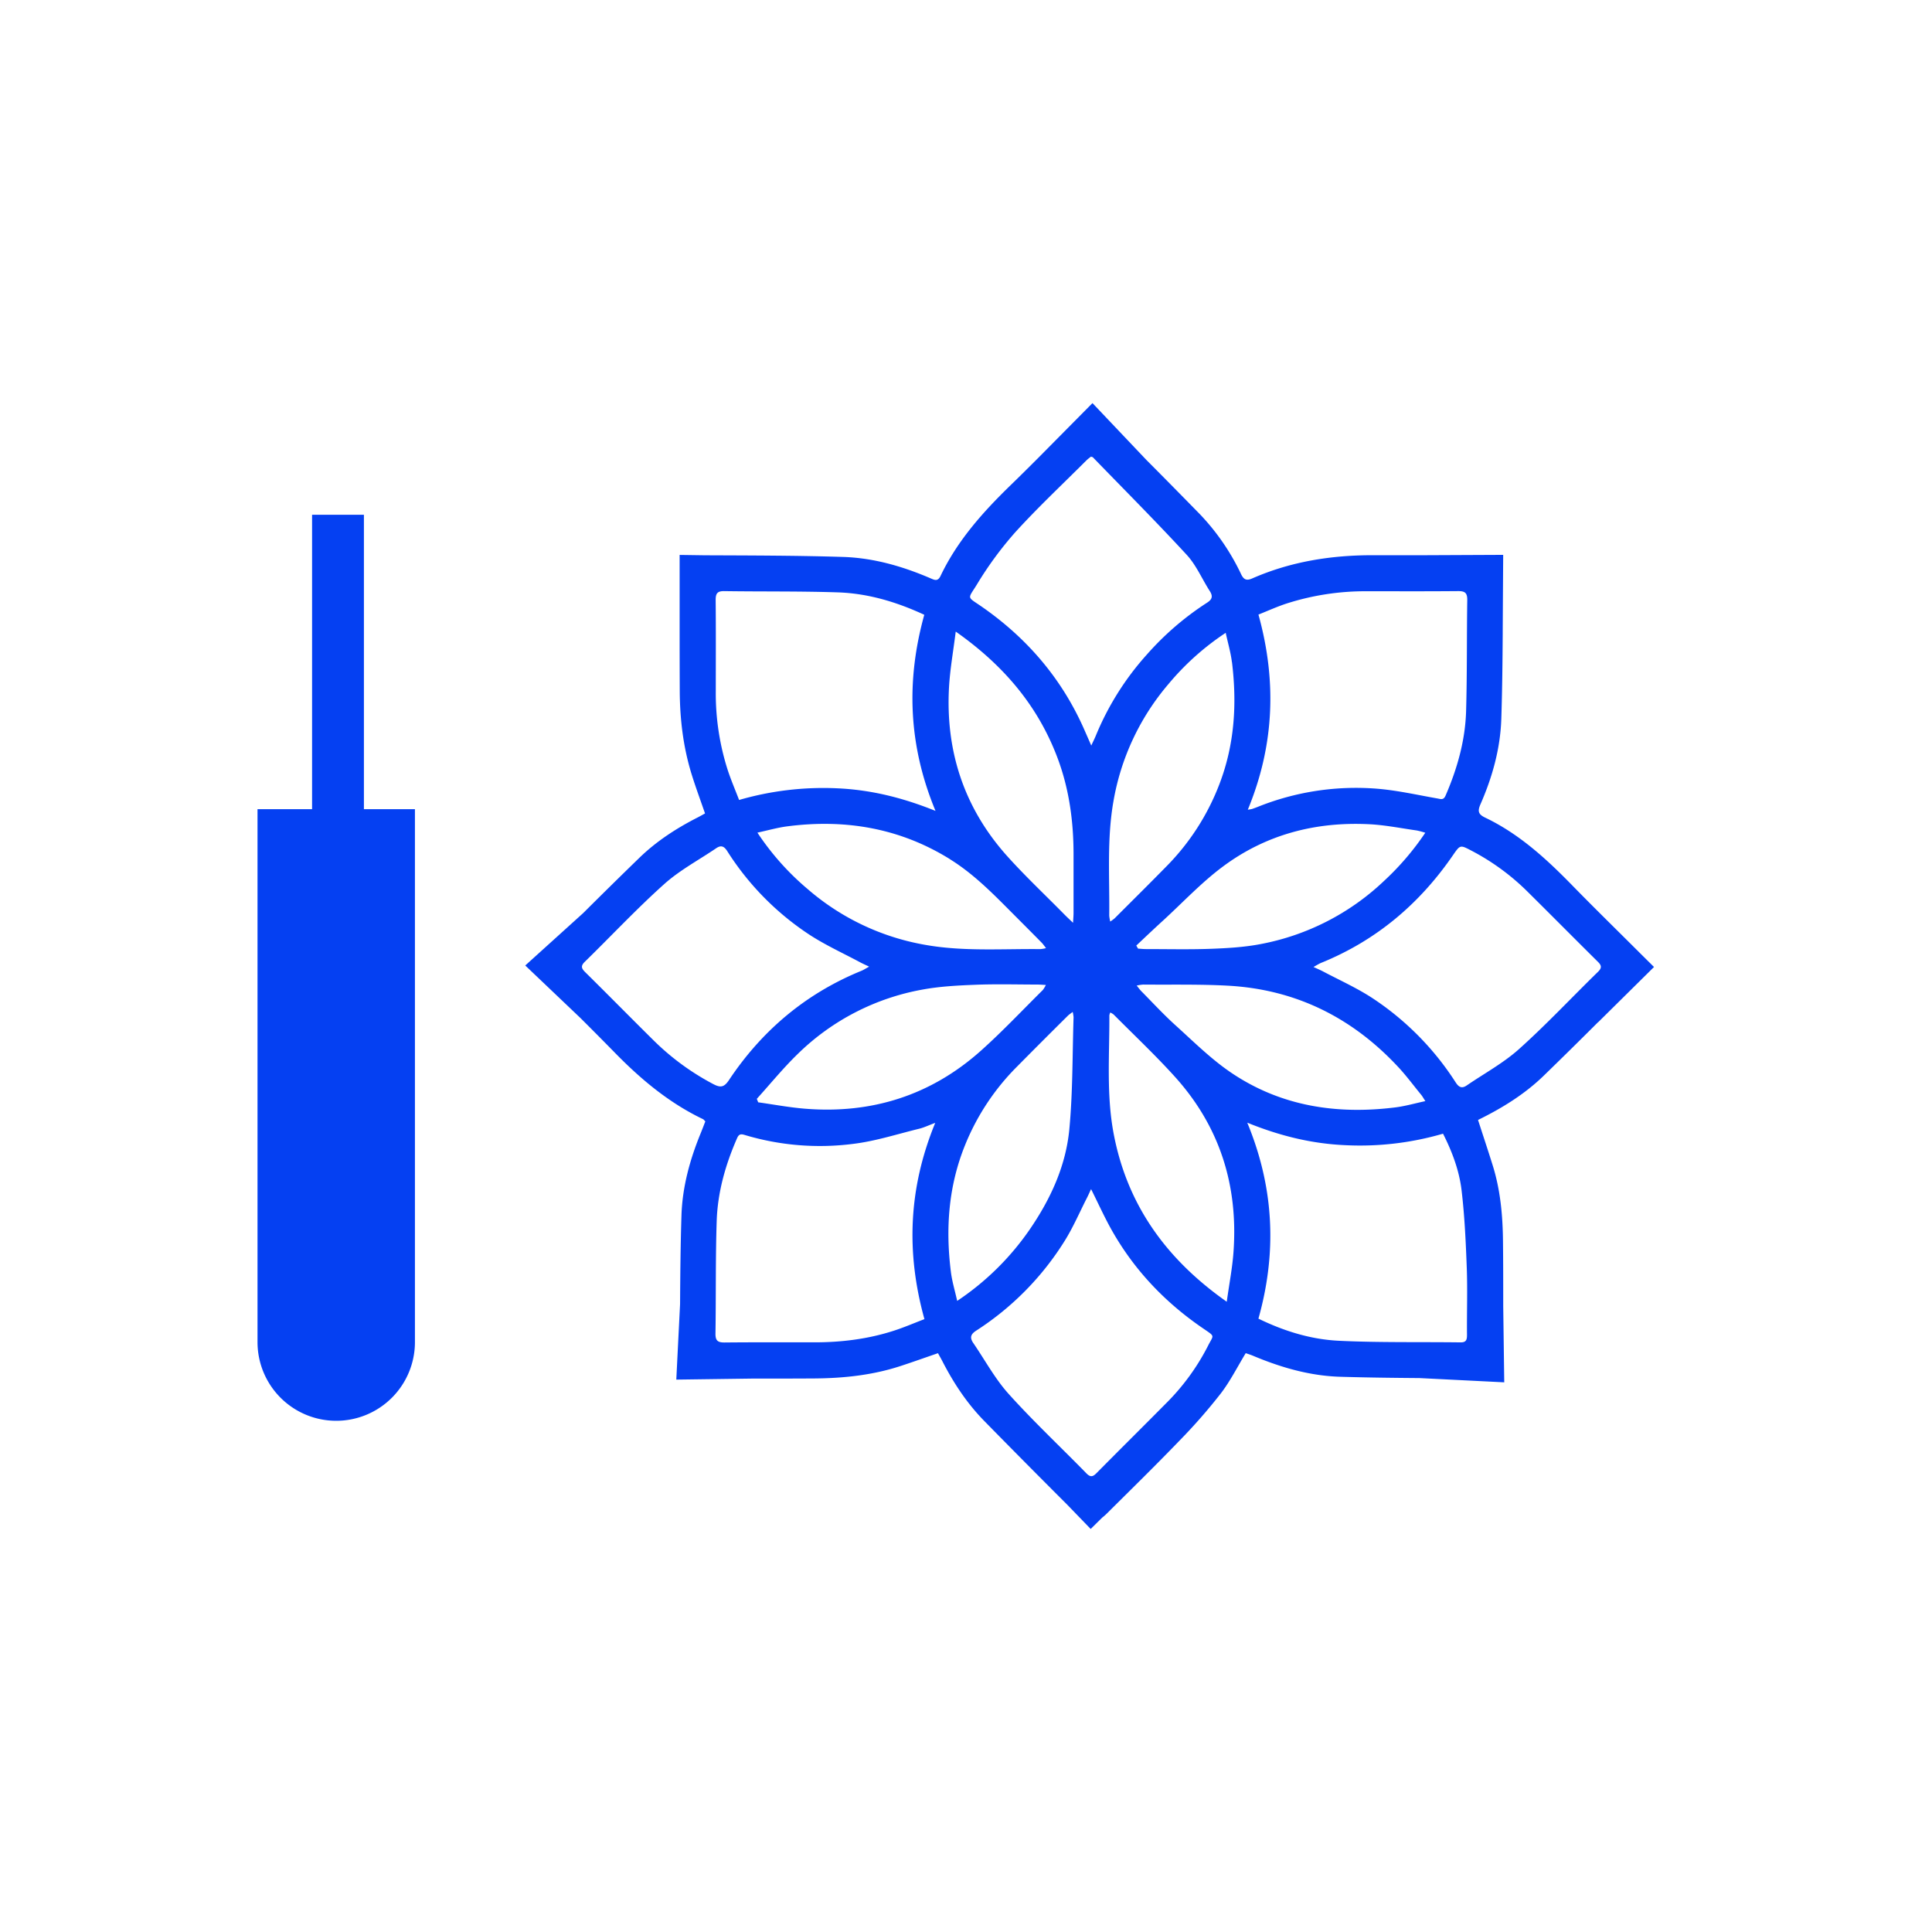
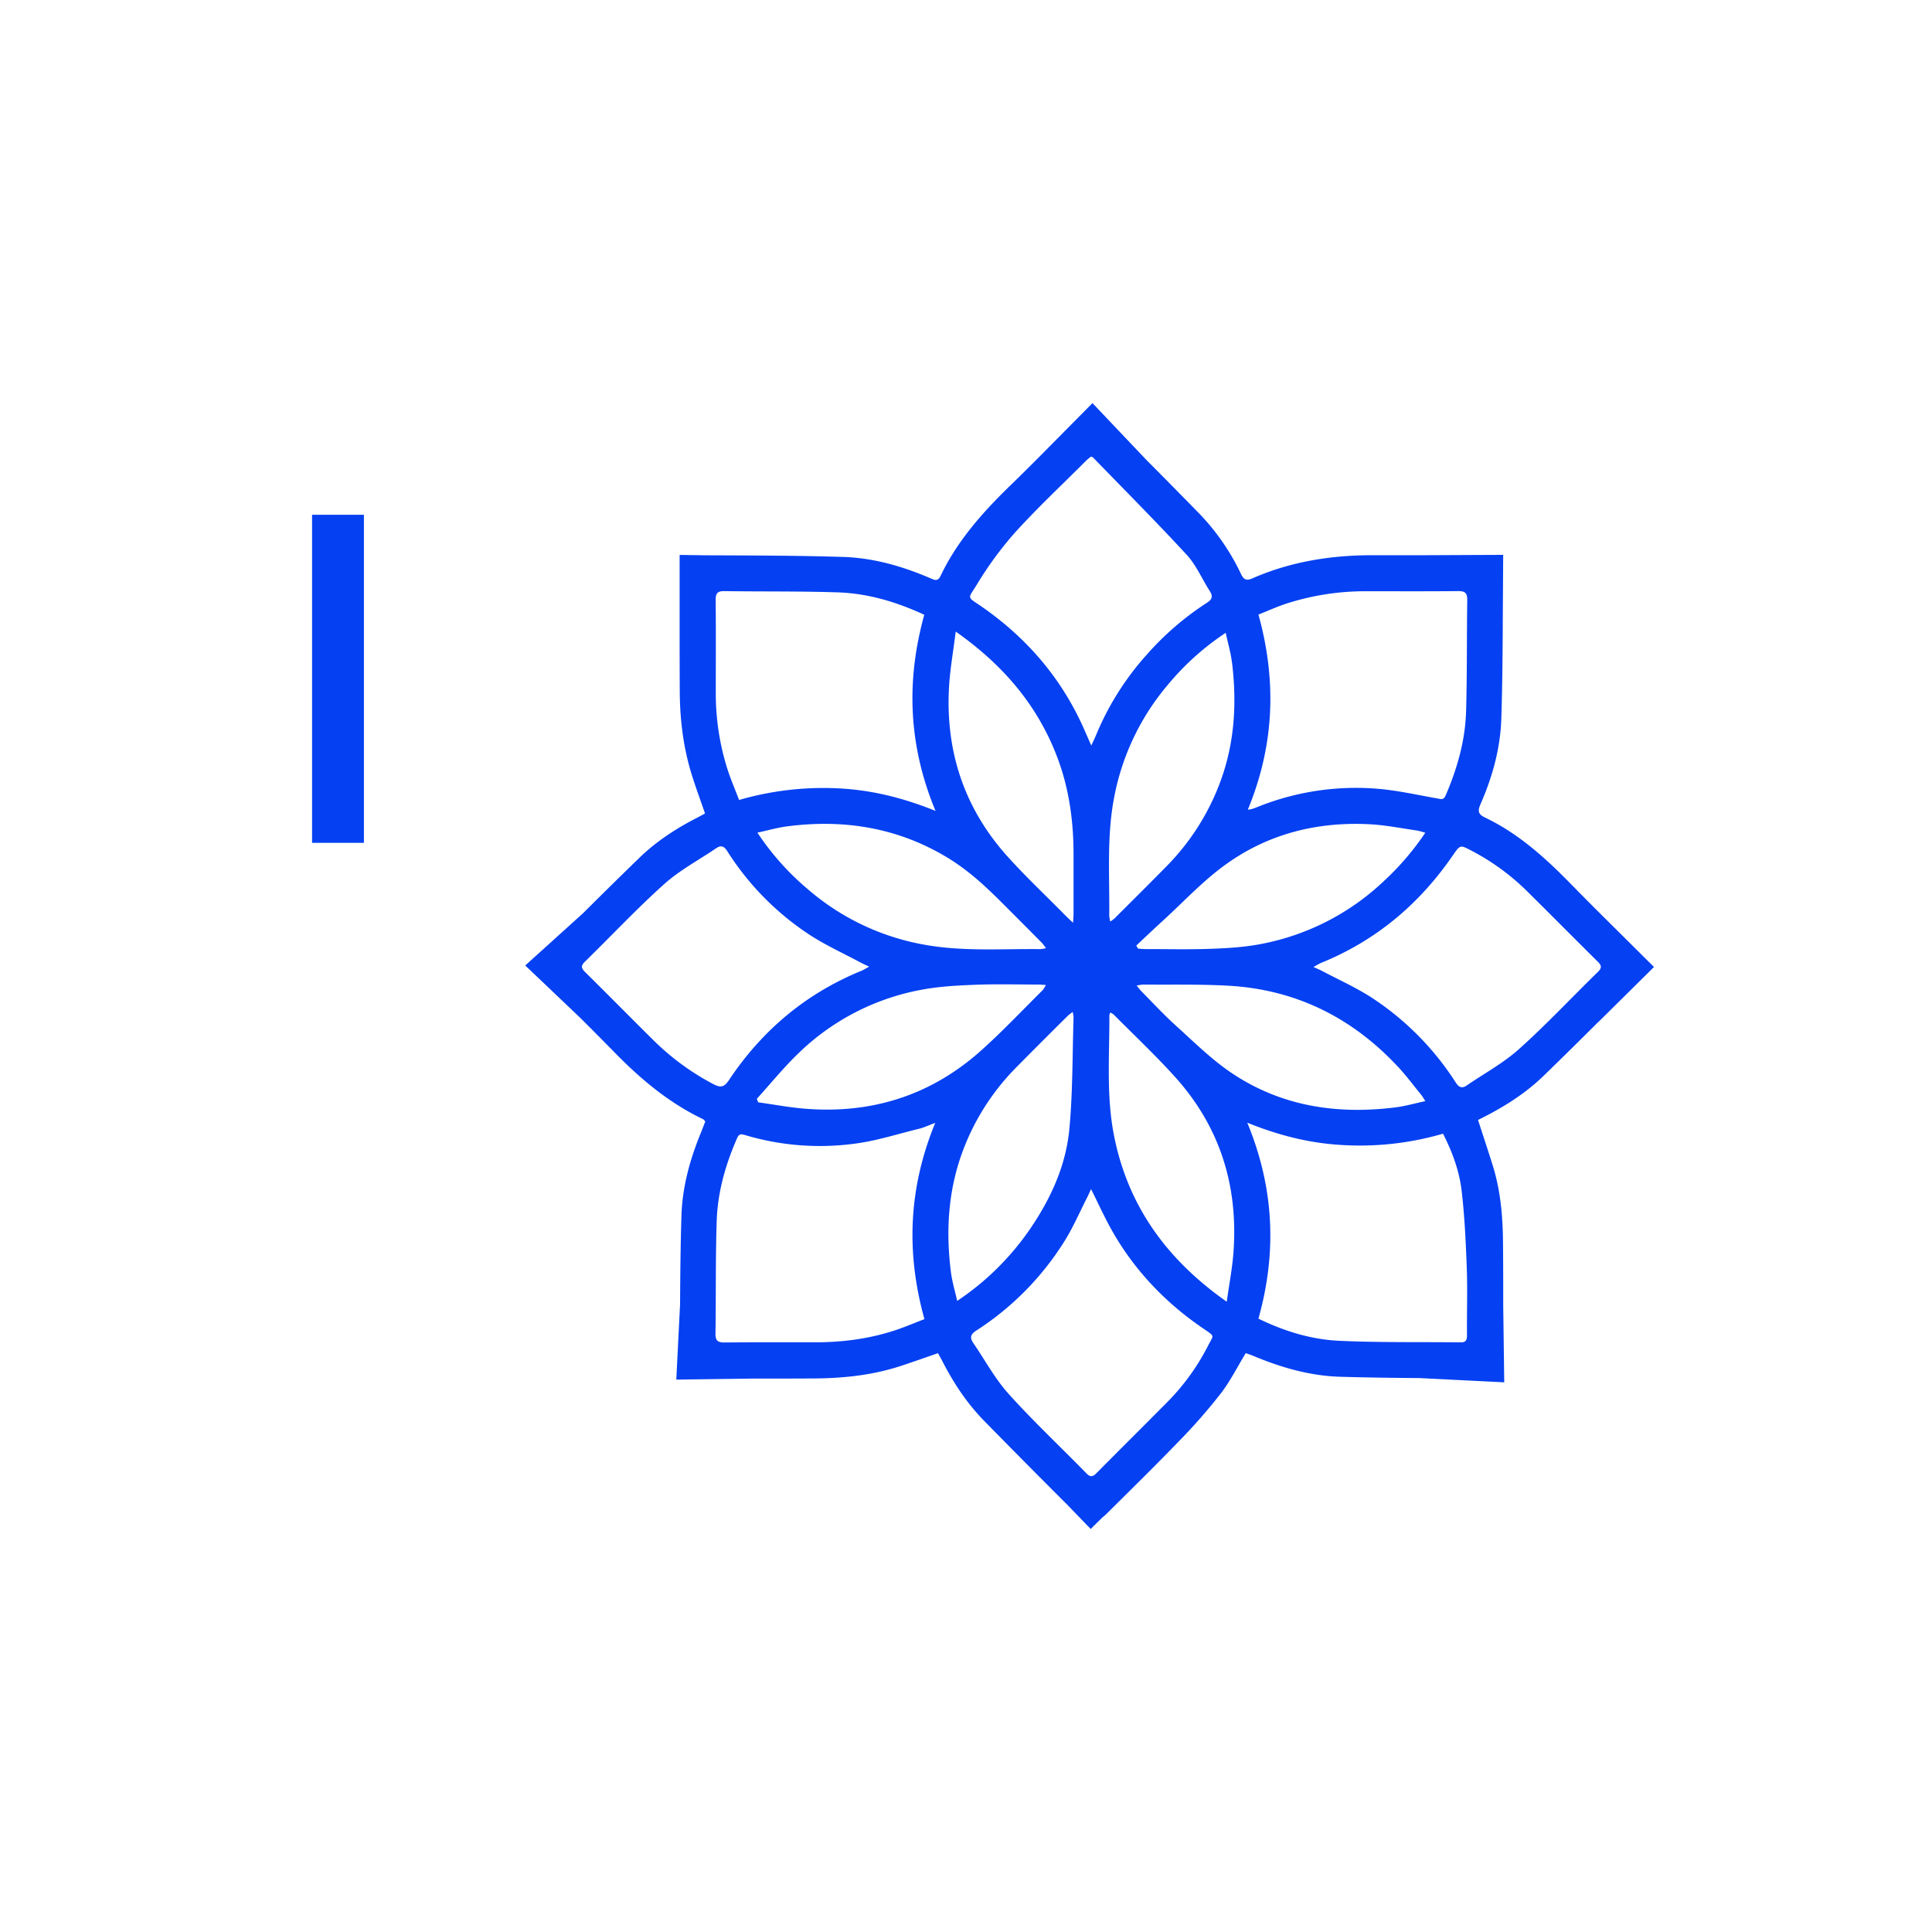
<svg xmlns="http://www.w3.org/2000/svg" id="Слой_1" data-name="Слой 1" viewBox="0 0 1080 1080">
  <defs>
    <style>.cls-1{fill:#0540f2;}</style>
  </defs>
-   <path class="cls-1" d="M17,579.27H314.89a44,44,0,0,1,44,44v0a44,44,0,0,1-44,44H17a0,0,0,0,1,0,0v-88A0,0,0,0,1,17,579.27Z" transform="translate(811.22 435.34) rotate(90)" />
  <rect class="cls-1" x="97.25" y="364.96" width="183.39" height="28.98" transform="translate(568.39 190.51) rotate(90)" />
  <path class="cls-1" d="M924.6,540.55l-8.58-8.5c-.32-.34-.64-.68-1-1-12.1-12.07-24.31-24-36.26-36.26-14.44-14.78-29.58-28.65-48.43-37.68-4-1.89-4.43-3.65-2.74-7.52,6.67-15.21,11.11-31.17,11.65-47.75.52-15.93.68-31.86.79-47.8h0v-1.38q.12-21.24.26-42.49l-44.18.2q-14.16,0-28.34,0c-23.39-.07-46.08,3.49-67.64,12.92-3,1.33-4.71,1.06-6.3-2.22a127.41,127.41,0,0,0-23-33.54q-15-15.36-30.1-30.53h0L610.7,225.34l-30.43,30.74c-5.09,5.09-10.2,10.17-15.37,15.18-15.5,15.05-29.76,31-39.14,50.71-1.51,3.18-3.33,2.28-5.46,1.36-15.68-6.76-32-11.47-49.06-12-25.7-.8-51.43-.81-77.15-.92l-14.17-.2q0,22,0,43.91v.46h0q0,15.76.07,31.55c.07,16,1.95,31.69,6.73,47,2.24,7.17,4.86,14.23,7.4,21.59-1.42.77-2.71,1.51-4,2.18-11.93,6.06-23.1,13.31-32.71,22.63q-15.8,15.33-31.38,30.87l-32.41,29.31,30.95,29.46q9.39,9.35,18.66,18.8c14.67,15.07,30.54,28.44,49.66,37.59.5.23.85.78,1.4,1.3-.91,2.33-1.76,4.58-2.67,6.81-6,14.65-10.16,29.89-10.67,45.68-.53,16.54-.68,33.1-.78,49.66q-1.06,21.09-2.11,42.2l42.17-.57c11.73,0,23.46,0,35.19-.08,16.24-.13,32.31-1.83,47.85-6.9,7-2.28,13.91-4.76,21.07-7.22.89,1.63,1.72,3.05,2.47,4.51,6.25,12.18,13.75,23.52,23.34,33.32q23,23.47,46.28,46.7l13.27,13.73,6.48-6.39A25.28,25.28,0,0,0,618.8,846c13.74-13.64,27.57-27.2,41-41.14a311.11,311.11,0,0,0,22.64-25.92c5.28-6.88,9.23-14.8,13.93-22.52,1.3.46,2.72.88,4.08,1.46,15.59,6.55,31.76,11.23,48.67,11.74,14.77.44,29.55.62,44.33.73h0l47.43,2.38-.57-42.57h0c0-12.31,0-24.63-.14-36.94-.17-14.08-1.48-28.1-5.7-41.65-2.6-8.34-5.37-16.63-8.24-25.51,13.4-6.58,26-14.33,36.73-24.74q15.33-14.89,30.45-30l0,.08Zm-221.12-197c5.28-2.09,10.46-4.46,15.84-6.21a144.22,144.22,0,0,1,44.61-6.83c17.1,0,34.19.08,51.28-.08,3.69,0,5,1,5,4.84-.31,20.71-.06,41.44-.65,62.15-.47,16.47-4.91,32.16-11.46,47.28-1.17,2.7-2.62,2-4.65,1.63-11.13-1.95-22.23-4.49-33.46-5.42a147.37,147.37,0,0,0-67.08,10.21c-1,.39-2,.76-3,1.1a21.54,21.54,0,0,1-2.37.4C712.36,416.74,713.79,380.76,703.48,343.55Zm62,117.2c8.85.45,17.64,2.24,26.45,3.48a44.18,44.18,0,0,1,4.81,1.28,152.05,152.05,0,0,1-23.13,27,136.8,136.8,0,0,1-68.83,35.22c-9.15,1.77-18.6,2.31-27.94,2.66-12.07.45-24.18.15-36.27.15-1.46,0-2.92-.16-4.38-.25l-1-1.71c5-4.71,10-9.46,15.13-14.13,11-10.09,21.31-21.13,33.23-30C707.67,466.45,735.5,459.24,765.44,460.75Zm-76.8-90.62c2.83,23.1,1.5,45.78-6.88,67.83a132.5,132.5,0,0,1-29.6,46.19c-9.62,9.82-19.4,19.49-29.12,29.21a23.8,23.8,0,0,1-2.45,1.79,23.09,23.09,0,0,1-.56-3.27c.26-21.29-1.37-42.68,2.33-63.81a136.47,136.47,0,0,1,30.78-65.68,147.23,147.23,0,0,1,32-28.64C686.4,359.47,688,364.75,688.64,370.13ZM546,326.89a199.11,199.11,0,0,1,21.34-29.13c12.69-14,26.52-26.94,39.88-40.31.83-.83,1.81-1.52,2.62-2.19.54.18.91.2,1.1.39,17.56,18.12,35.39,36,52.48,54.54,5.31,5.78,8.52,13.47,12.84,20.2,1.88,2.92,1.38,4.68-1.57,6.56a161.54,161.54,0,0,0-33.55,28.9,156.92,156.92,0,0,0-28.58,45.42c-.61,1.47-1.33,2.9-2.53,5.5-1.62-3.68-2.74-6.25-3.87-8.81-12.42-28.27-31.66-50.86-56.89-68.5C540.39,333.24,540.78,335.33,546,326.89ZM530.5,384.32c.55-10,2.36-20,3.76-31.26,26.4,18.58,45.42,40.84,56.49,69.55,6.78,17.59,9.33,35.88,9.37,54.6q0,16.56,0,33.12c0,1.45-.14,2.91-.28,5.51-2.11-2-3.5-3.29-4.82-4.63-10.81-11-22.08-21.55-32.32-33C538.92,451.49,528.55,419.88,530.5,384.32Zm.55,96c12.19,7.57,22.32,17.52,32.34,27.6,6.29,6.33,12.61,12.62,18.88,19,.8.81,1.44,1.78,2.47,3.08a19.14,19.14,0,0,1-3.12.56c-21.45-.23-43,1.41-64.28-2.36a135.82,135.82,0,0,1-65.94-31.28,147.81,147.81,0,0,1-28-31.47c5.86-1.26,11.23-2.82,16.71-3.52C472.46,457.73,503,462.86,531.05,480.29ZM516.68,343.67c-10.19,36.71-9,72.84,6.28,109.63-18.57-7.49-36.29-11.79-54.9-12.63a169,169,0,0,0-54.9,6.52c-2.19-5.71-4.55-11.19-6.4-16.85a140.4,140.4,0,0,1-6.63-44.16c0-16.94.1-33.87-.07-50.8,0-3.71,1-5,4.84-4.94,21.17.31,42.35,0,63.49.7C485.15,331.71,501.08,336.43,516.68,343.67ZM365.73,581.94c-12.92-12.76-25.65-25.71-38.57-38.47-2.12-2.1-2.68-3.45-.25-5.83,14.83-14.48,29-29.65,44.44-43.47,8.67-7.77,19.27-13.39,29-20,2.71-1.85,4.4-1.16,6.17,1.59a155.53,155.53,0,0,0,46.12,46.85c8.95,5.81,18.78,10.28,28.22,15.34,1.39.75,2.84,1.38,5,2.41-2,1.08-3.08,1.82-4.28,2.31C450.52,555.34,426,576,407.5,603.77c-2.75,4.14-4.79,4.36-8.93,2.16A140.33,140.33,0,0,1,365.73,581.94Zm151,155.48c-5.72,2.18-11.35,4.62-17.17,6.49-14.36,4.63-29.17,6.46-44.23,6.46-16.79,0-33.58-.08-50.38.09-3.66,0-5-1-5-4.82.33-21,0-42,.69-63.06.52-16.16,4.92-31.58,11.42-46.39,1-2.26,2.13-2.38,4.2-1.75a146,146,0,0,0,60.61,5c12.49-1.5,24.69-5.48,37-8.48,2.6-.63,5.07-1.84,8.93-3.27C507.84,664.14,506.41,700.12,516.77,737.42ZM450.11,619.78c-8.8-.7-17.52-2.36-26.28-3.58l-.77-1.94c7.65-8.45,14.87-17.35,23.05-25.25a133.24,133.24,0,0,1,69.46-35.81c9.75-1.81,19.8-2.32,29.75-2.71,11.47-.46,23-.13,34.46-.12,1.44,0,2.88.13,4.87.23a16.78,16.78,0,0,1-1.72,2.84c-11.49,11.36-22.58,23.18-34.62,33.93C520.38,612.3,487.35,622.77,450.11,619.78Zm81.46,91.34c-3.08-24.36-1.38-48.22,8-71.23a131.89,131.89,0,0,1,28.83-43.53Q582.6,582,596.9,567.83c.62-.62,1.37-1.09,2.74-2.16a18.33,18.33,0,0,1,.49,3c-.67,20.82-.41,41.73-2.35,62.43s-10.55,39.28-22.25,56.31a150.5,150.5,0,0,1-40.46,39.8C533.81,721.52,532.23,716.37,531.57,711.12Zm143.71,41.21a126.12,126.12,0,0,1-23.4,32.1c-12.87,13-25.87,25.86-38.73,38.86-2,2.06-3.4,2.82-5.83.33-14.47-14.82-29.61-29-43.45-44.38-7.7-8.54-13.28-19-19.84-28.54-2-3-1.43-4.86,1.68-6.87a160.79,160.79,0,0,0,49.53-50.3c4.69-7.53,8.22-15.77,12.26-23.7.74-1.43,1.39-2.91,2.42-5.12,4.06,8.13,7.4,15.54,11.35,22.6C634,710,651.48,728.3,673,742.9,679.47,747.34,678.37,746.17,675.28,752.33Zm14.22-52.07c-.66,8.82-2.37,17.55-3.74,27.42-34.15-24-55.75-54.46-63.23-94-4.13-21.82-2.28-44-2.39-66.11a6.33,6.33,0,0,1,.52-1.57,9.26,9.26,0,0,1,1.9,1.15c11.29,11.37,23,22.4,33.73,34.23C681.81,629.36,692.31,662.69,689.5,700.26Zm-.94-100.4c-11.44-7.67-21.37-17.63-31.67-26.91-6.61-6-12.65-12.56-18.92-18.9-.8-.82-1.46-1.77-2.55-3.11a25.7,25.7,0,0,1,3.59-.56c15.72.14,31.47-.23,47.15.61,37.69,2,69.25,17.53,95,45,4.74,5,8.89,10.66,13.28,16,.75.91,1.31,2,2.34,3.54-5.83,1.25-11.2,2.81-16.68,3.5C747.4,623.14,716.26,618.46,688.56,599.86ZM748.47,749.5c-15.57-.74-30.55-5.33-45-12.37,10.33-36.76,8.91-72.88-6.24-109.55,18.62,7.55,36.37,11.79,55,12.59a165.85,165.85,0,0,0,54.43-6.43c5.13,10.1,9,20.5,10.34,31.39,1.74,14.5,2.39,29.17,2.94,43.78.45,12.39,0,24.81.12,37.21,0,2.58-.27,4.32-3.59,4.28C793.84,750.1,771.12,750.58,748.47,749.5ZM849.21,586.38c-8.78,7.88-19.46,13.66-29.28,20.38-2.68,1.83-4.37,1.12-6.16-1.63A159.43,159.43,0,0,0,767.26,558c-8.67-5.69-18.27-10-27.46-14.85-1.53-.82-3.14-1.48-5.55-2.6,2-1.11,3.14-1.84,4.34-2.33,30.76-12.5,55-33,73.68-60.24,4-5.77,4-5.72,10.1-2.55a129.67,129.67,0,0,1,31.73,23.21c13,12.87,25.89,25.9,38.9,38.78,2.06,2,2.8,3.38.31,5.81C878.58,557.58,864.51,572.66,849.21,586.38Z" />
</svg>